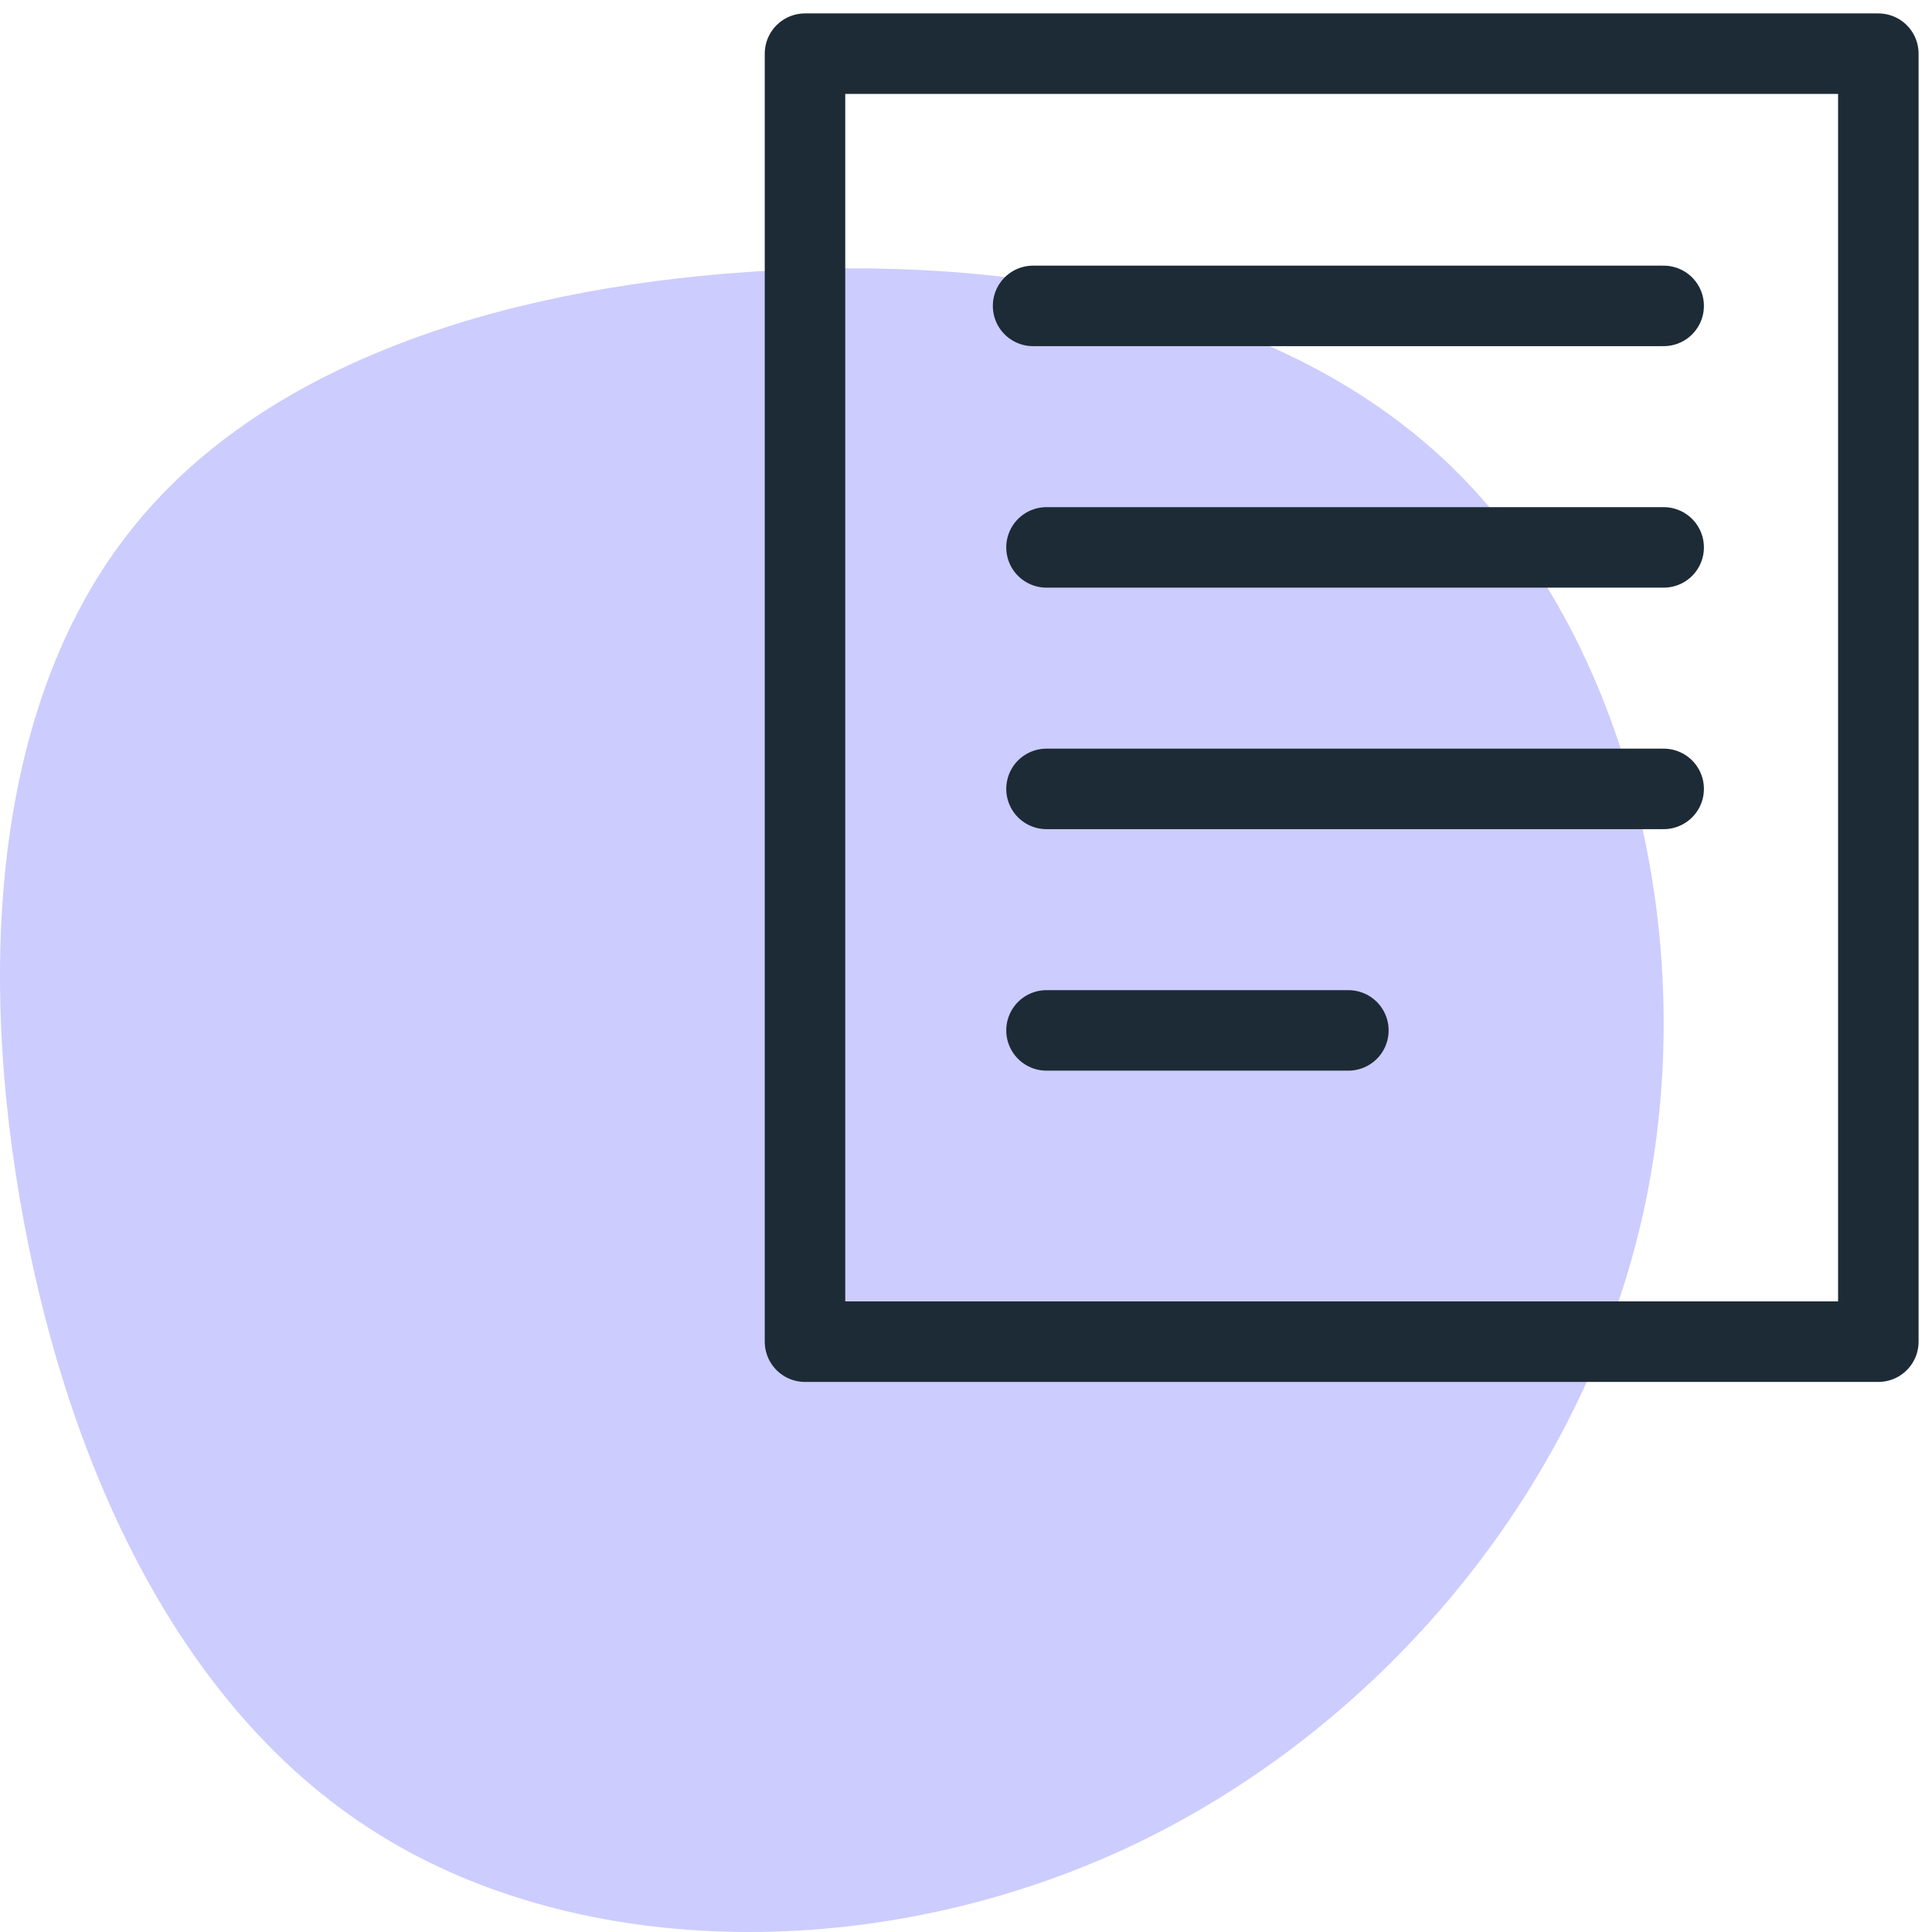
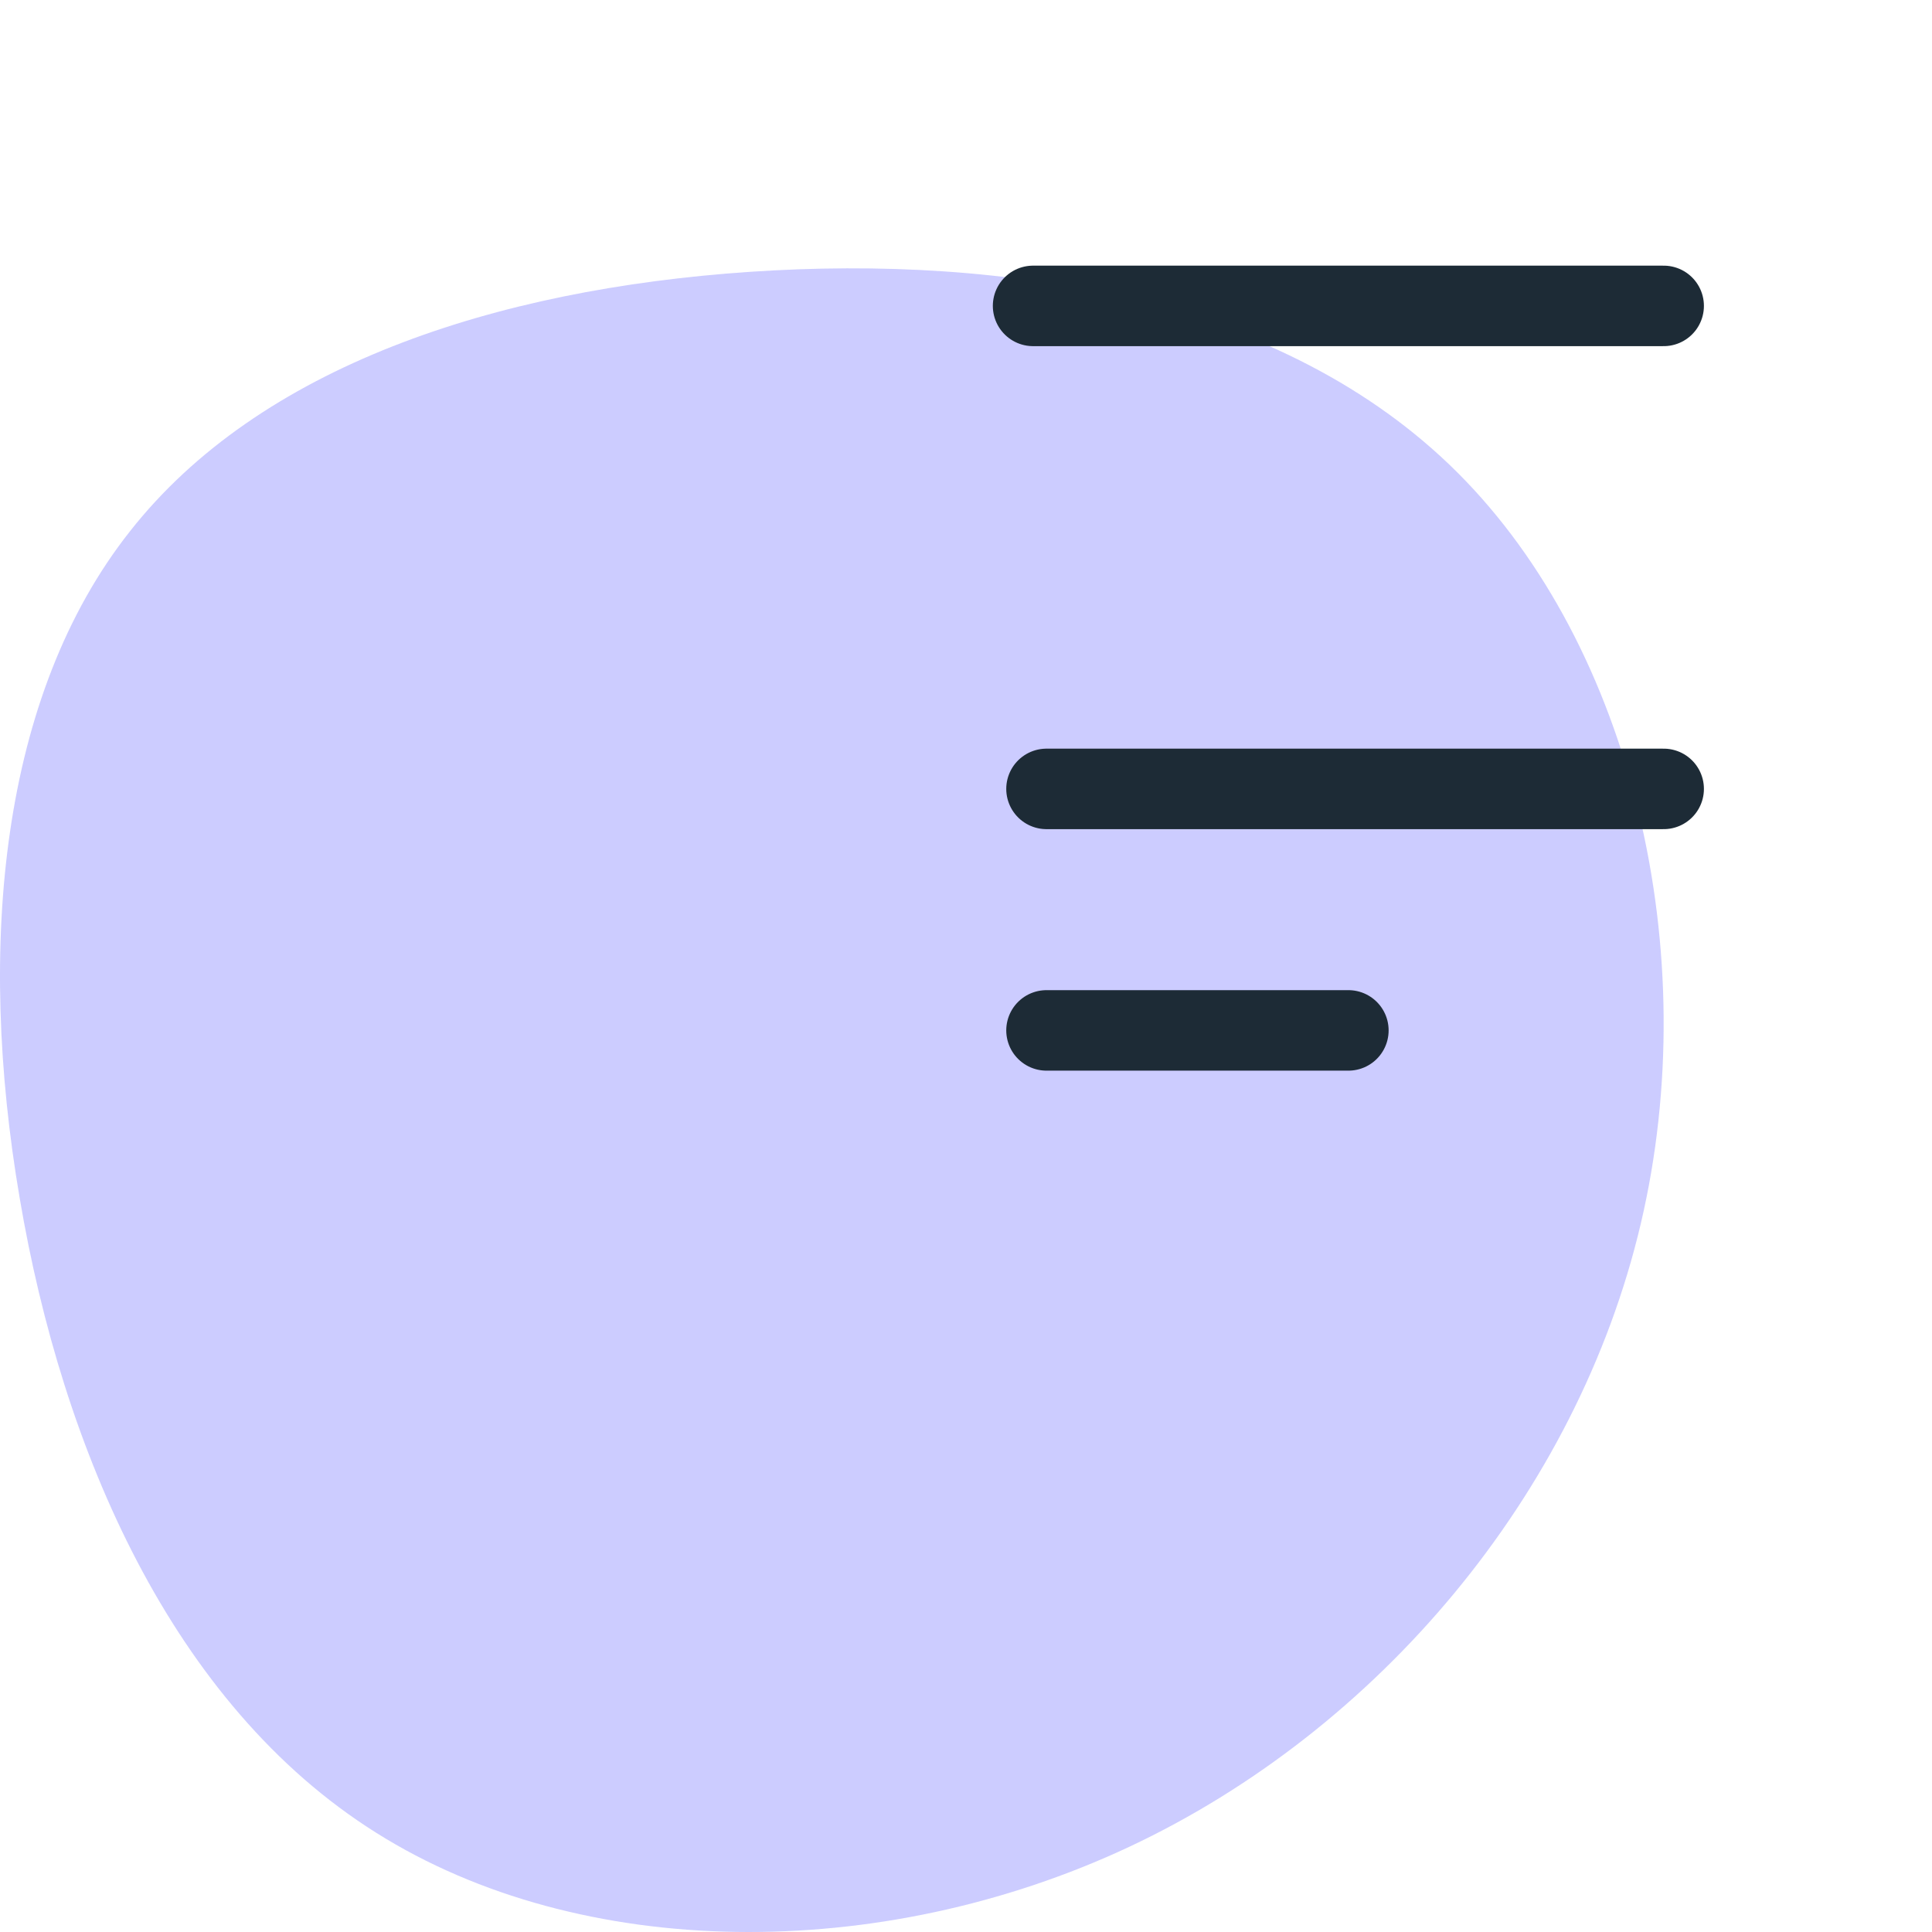
<svg xmlns="http://www.w3.org/2000/svg" width="72px" height="72px" viewBox="0 0 72 72" version="1.1">
  <title>Custom reports</title>
  <g id="iocns" stroke="none" stroke-width="1" fill="none" fill-rule="evenodd">
    <g id="Custom-Preset" transform="translate(-334, -600)">
      <g id="proc_pur_invc" transform="translate(334, 602)">
        <path d="M54.326,15.621 C60.838,22.126 63.521,33.52 61.148,43.6 C58.775,53.693 51.36,62.471 42.083,66.826 C32.794,71.181 21.644,71.099 14.026,66.306 C6.408,61.526 2.323,52.036 0.732,42.641 C-0.873,33.233 0.017,23.906 4.844,17.799 C9.657,11.677 18.408,8.774 27.953,8.13 C37.486,7.486 47.814,9.116 54.326,15.621 Z" id="Path" fill="#CCCCFF" fill-rule="nonzero" />
-         <rect id="Rectangle" stroke="#1D2B36" stroke-width="3" stroke-linecap="round" stroke-linejoin="round" x="30" y="0" width="40" height="48" />
        <line x1="38.5" y1="9.4" x2="62" y2="9.4" id="Path" stroke="#1D2B36" stroke-width="3" stroke-linecap="round" stroke-linejoin="round" />
-         <line x1="39" y1="18.4" x2="62" y2="18.4" id="Path" stroke="#1D2B36" stroke-width="3" stroke-linecap="round" stroke-linejoin="round" />
        <line x1="39" y1="27.4" x2="62" y2="27.4" id="Path" stroke="#1D2B36" stroke-width="3" stroke-linecap="round" stroke-linejoin="round" />
        <line x1="39" y1="36.4" x2="50.25" y2="36.4" id="Path-Copy" stroke="#1D2B36" stroke-width="3" stroke-linecap="round" stroke-linejoin="round" />
      </g>
    </g>
  </g>
</svg>